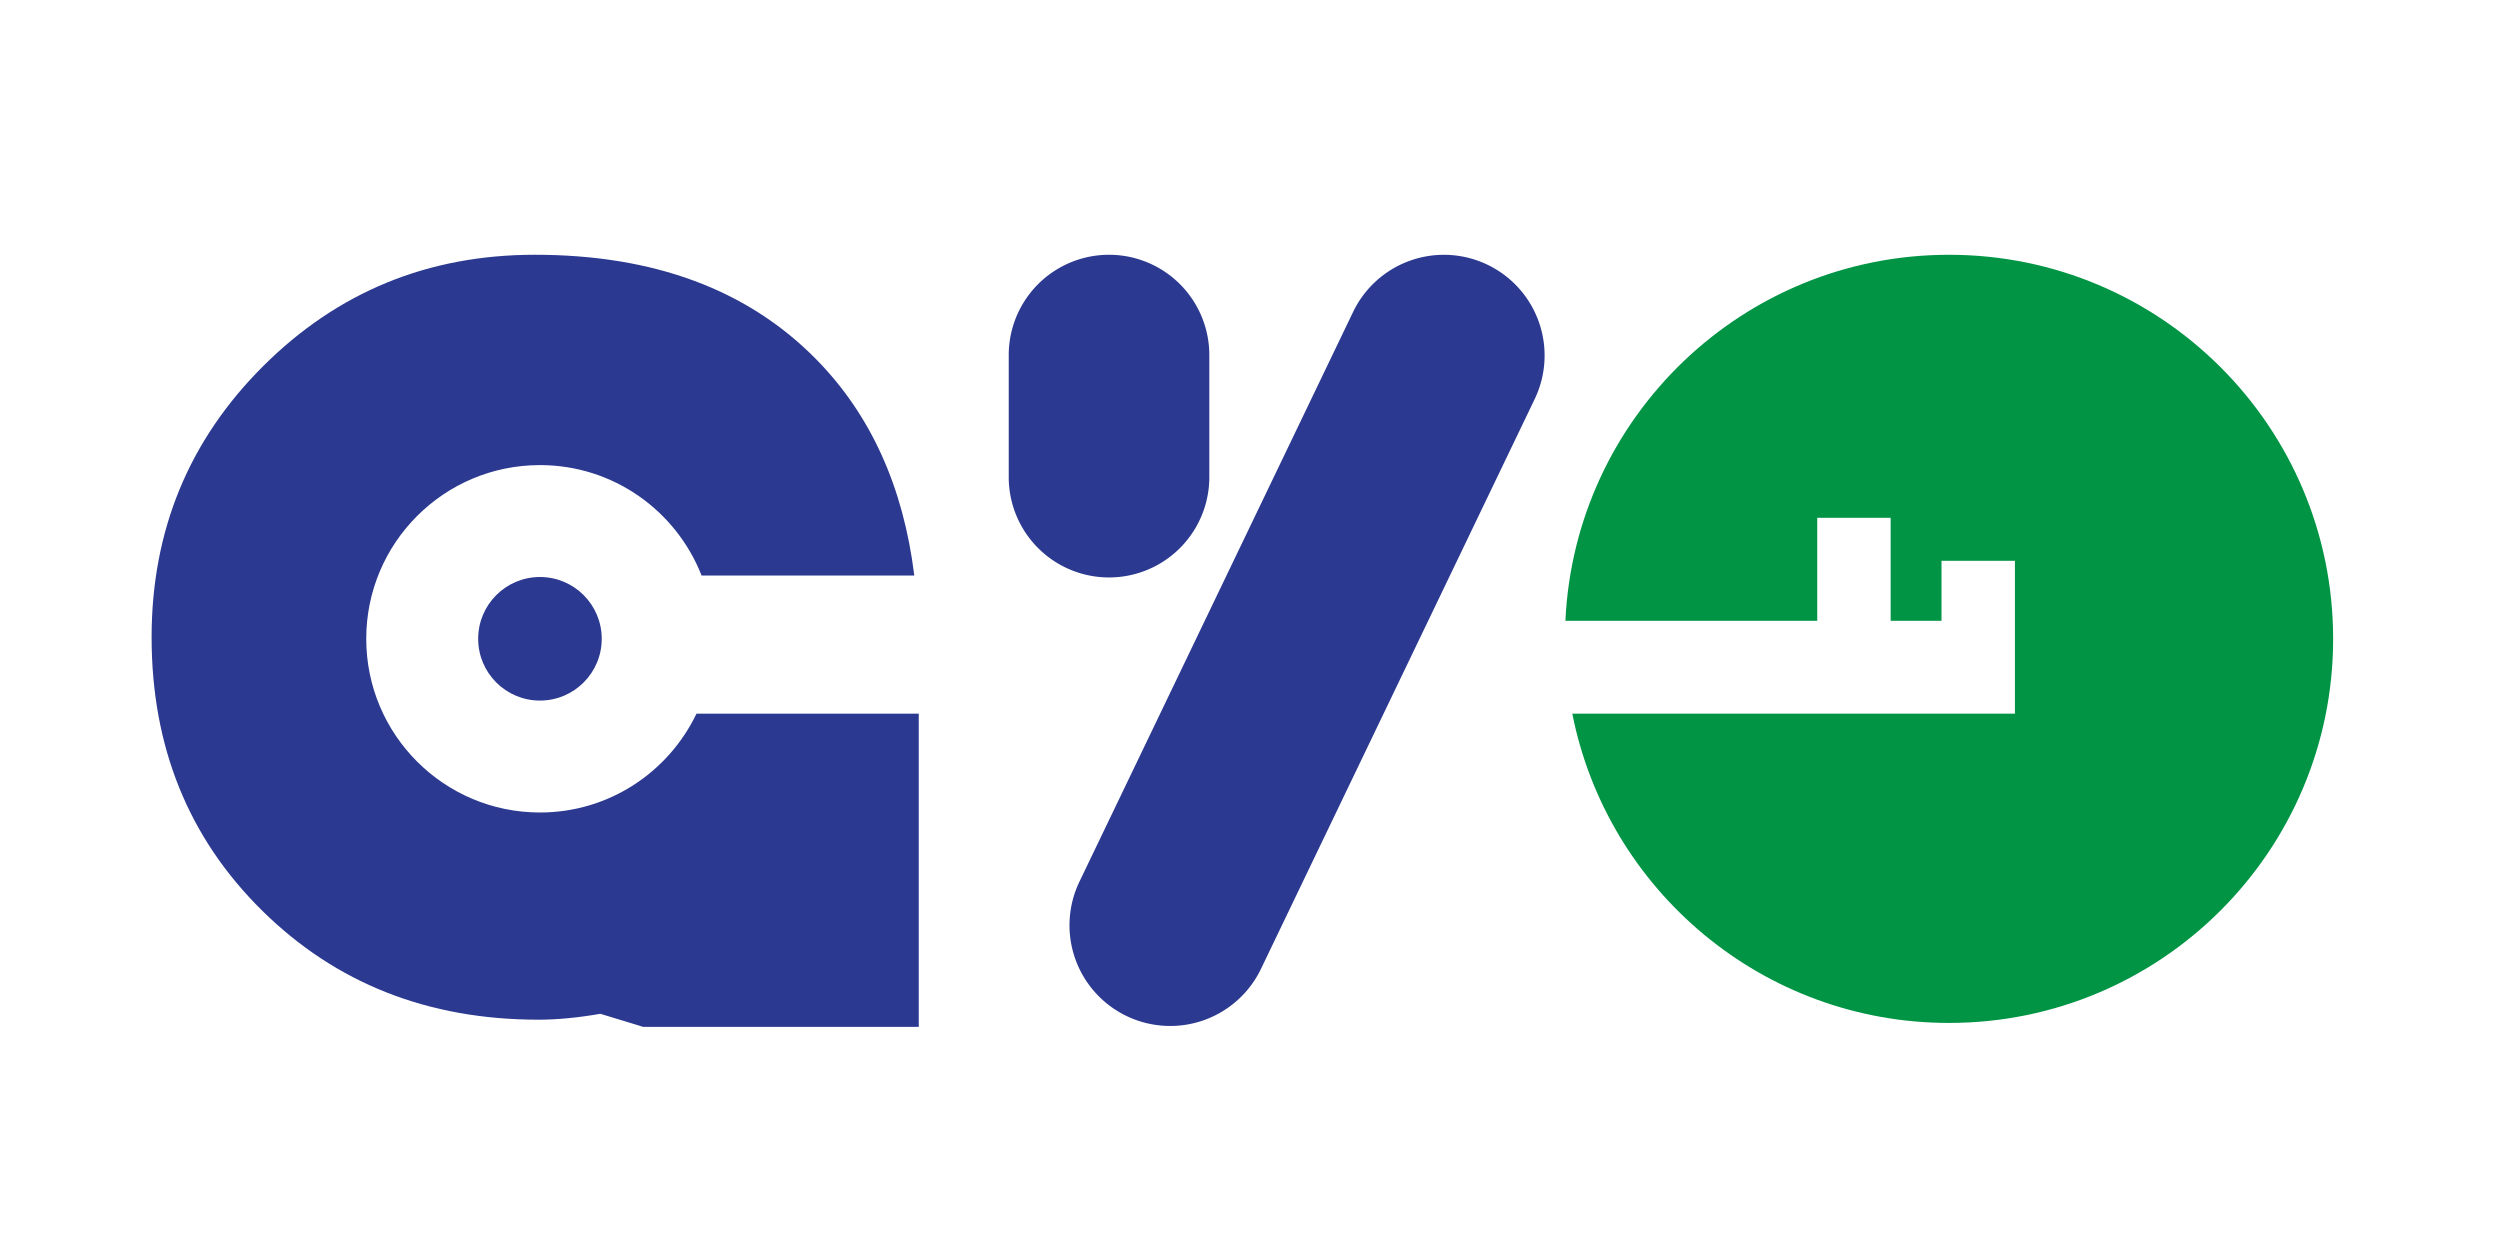
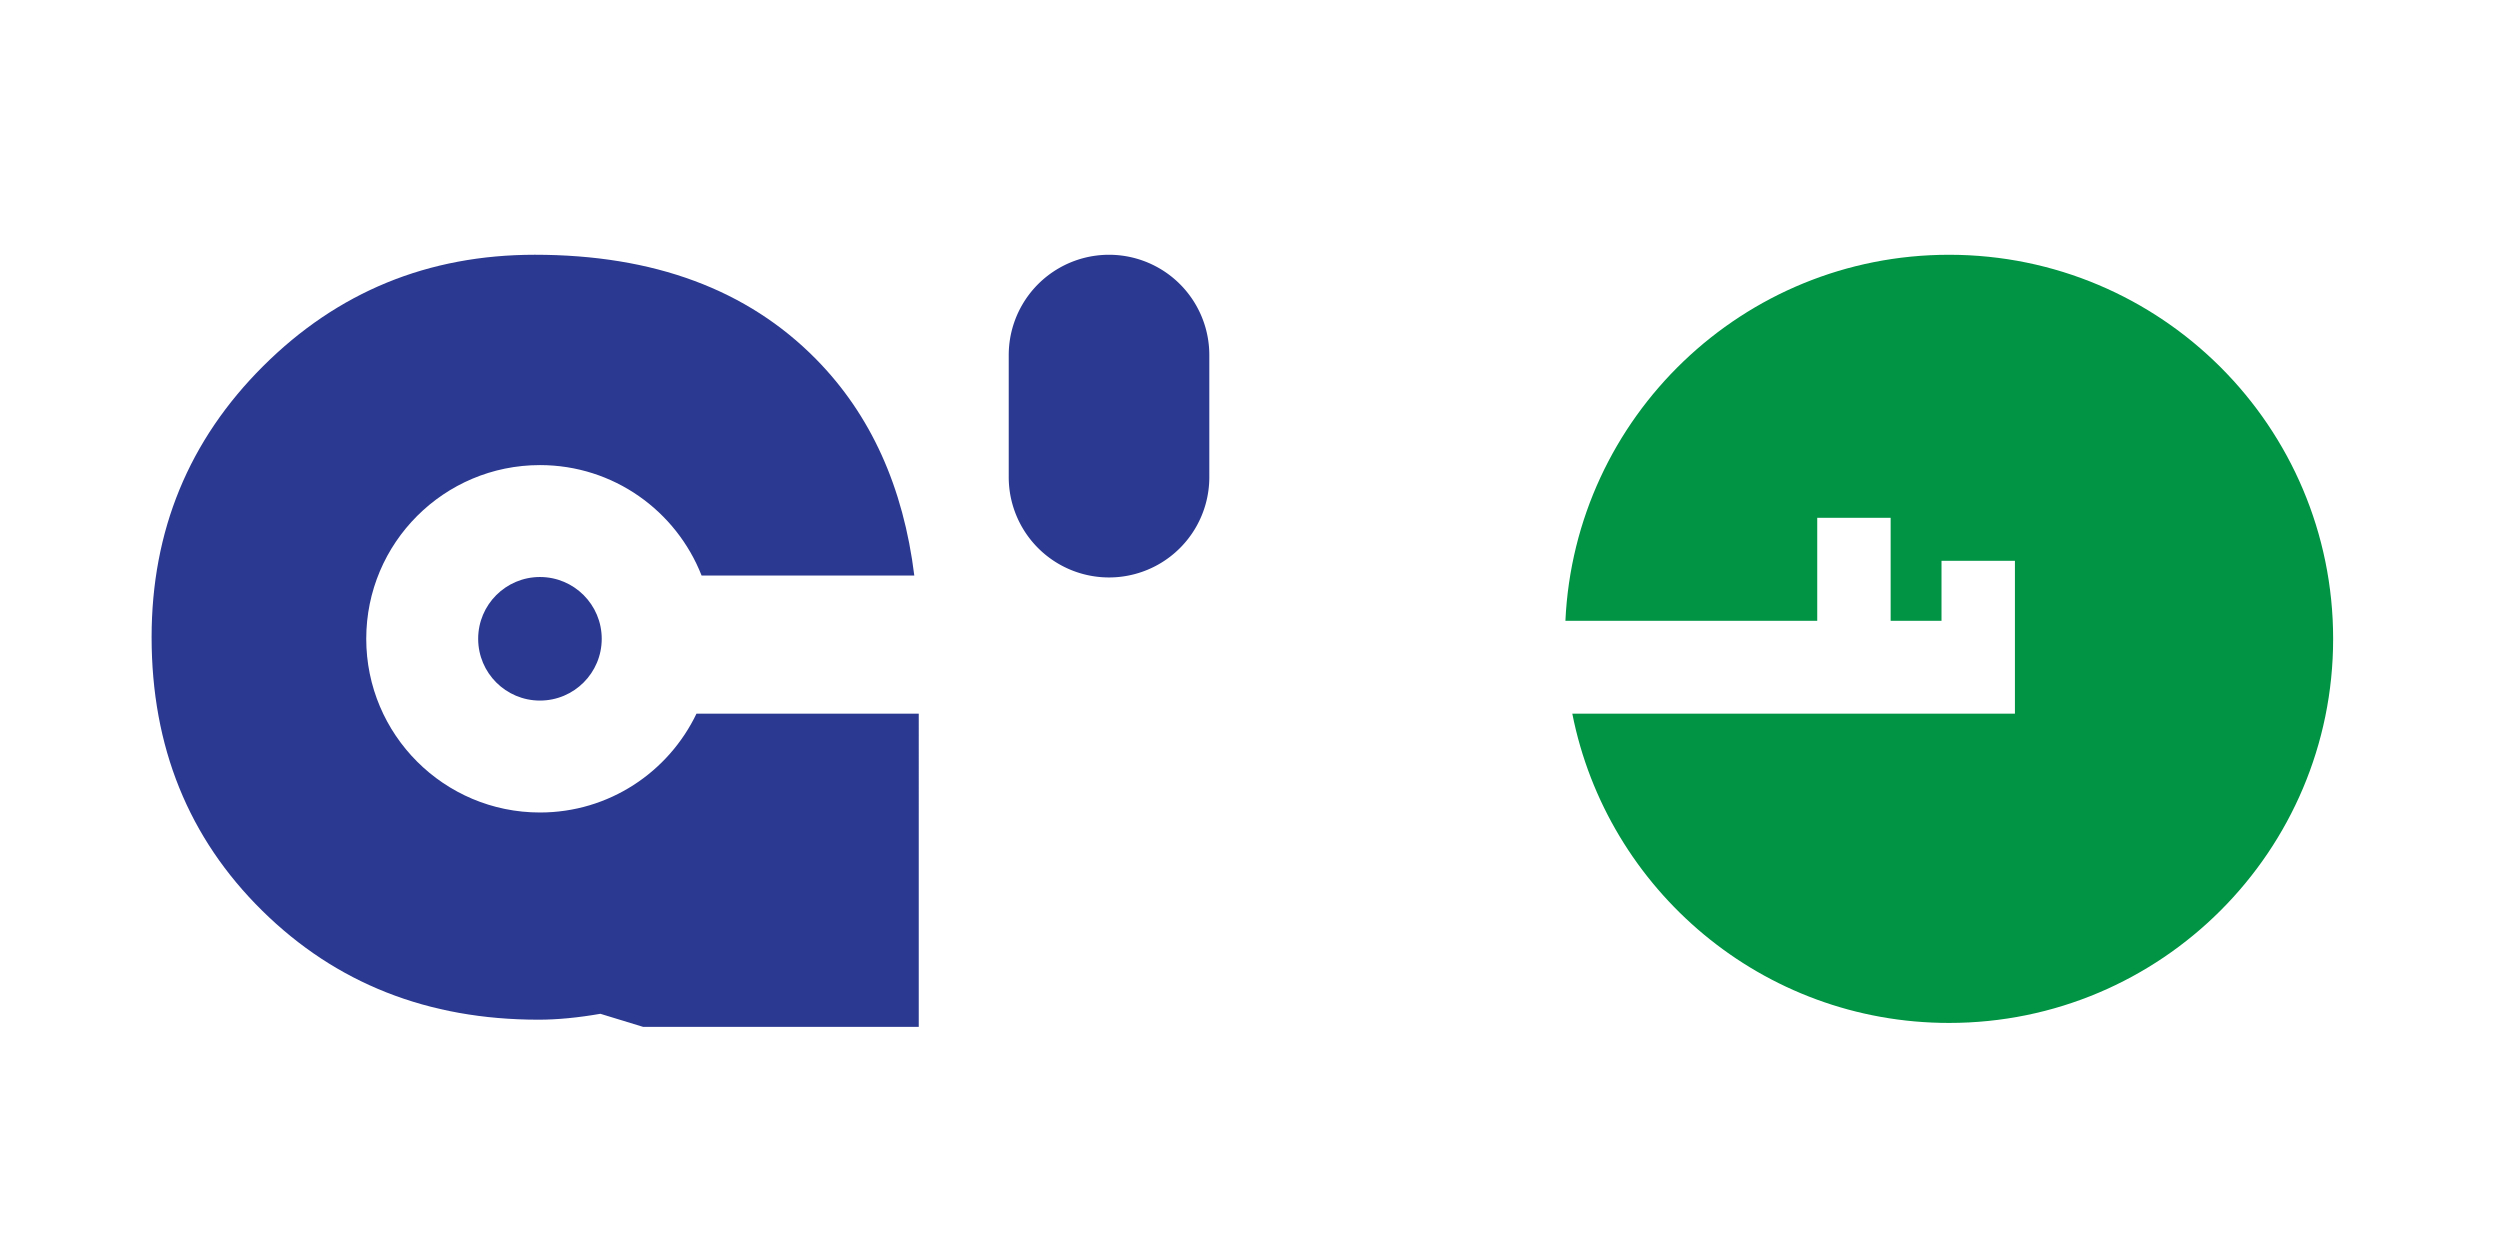
<svg xmlns="http://www.w3.org/2000/svg" xml:space="preserve" viewBox="0 0 143.333 70.666">
-   <path fill="#2B3990" d="M72.292 55.556a5.772 5.772 0 0 1-7.708 2.693 5.771 5.771 0 0 1-2.693-7.707l15.691-32.666a5.774 5.774 0 0 1 7.709-2.694 5.773 5.773 0 0 1 2.693 7.708L72.292 55.556z" />
  <g fill="#2B3990">
    <path d="M39.932 40.916c-1.604 3.349-5.014 5.667-8.975 5.667-5.5 0-9.959-4.459-9.959-9.959s4.459-9.959 9.959-9.959c4.219 0 7.816 2.629 9.268 6.334H52.42c-.625-5.068-2.489-9.218-5.64-12.414-3.929-3.985-9.302-5.979-16.118-5.979-6.112 0-11.302 2.127-15.569 6.38-4.267 4.253-6.401 9.437-6.401 15.548 0 6.281 2.113 11.507 6.338 15.675 4.225 4.169 9.506 6.253 15.844 6.253 1.07 0 2.254-.113 3.549-.338l2.451.75h15.801V40.916H39.932z" />
    <circle cx="30.957" cy="36.624" r="3.542" />
  </g>
  <path fill="#009444" d="M111.744 14.607c-11.814 0-21.453 9.305-21.994 20.985h14.438v-5.906h4.209v5.906h2.916v-3.438h4.209v8.761H90.145c1.995 10.108 10.905 17.733 21.6 17.733 12.162 0 22.021-9.859 22.021-22.021s-9.86-22.02-22.022-22.02z" />
  <path fill="#2B3990" d="M69.334 27.357a5.75 5.75 0 1 1-11.5 0v-7a5.75 5.75 0 1 1 11.5 0v7z" />
</svg>